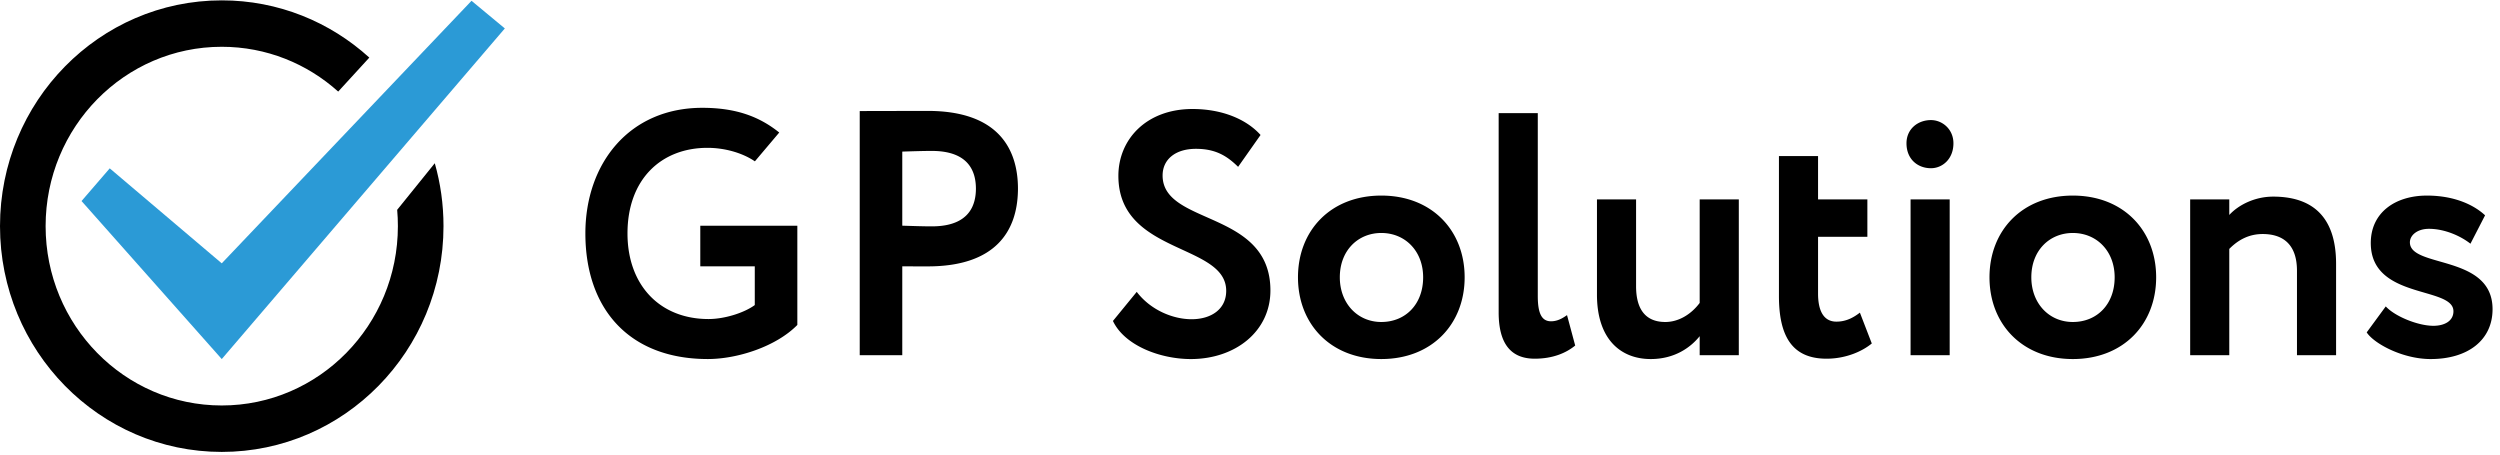
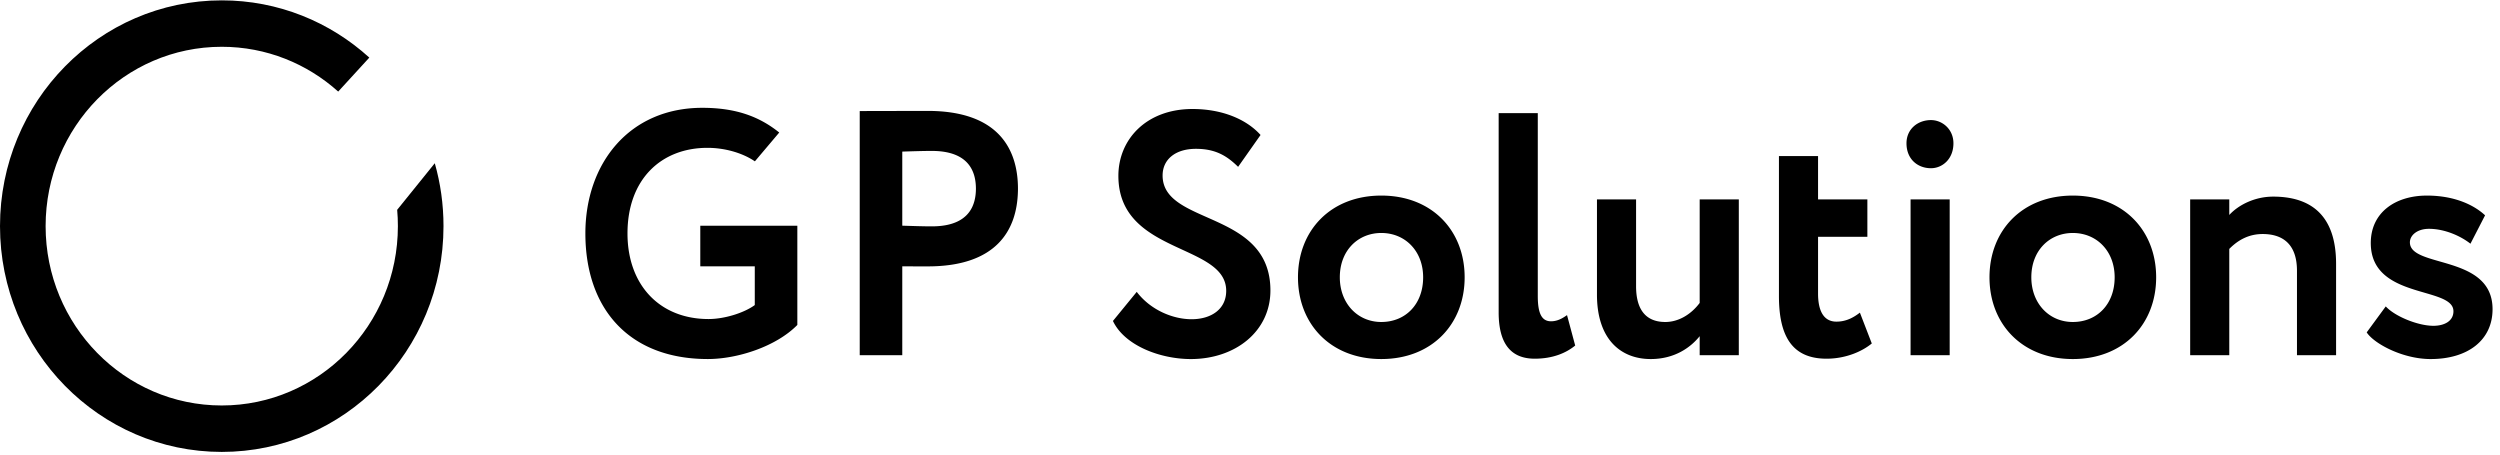
<svg xmlns="http://www.w3.org/2000/svg" width="220" height="40" viewBox="0 0 220 40">
  <g fill="none" fill-rule="evenodd">
-     <path fill="#2B9AD6" d="m7.175 17.691 2.482-2.877 9.857 8.359L41.494.07l2.931 2.432-24.911 29.095z" />
    <path fill="#000" d="m32.5 5.069-2.738 2.99c-2.732-2.454-6.32-3.942-10.248-3.942-8.56 0-15.5 7.066-15.5 15.783 0 8.716 6.94 15.782 15.5 15.782 8.56 0 15.5-7.066 15.5-15.782 0-.484-.02-.962-.063-1.435l3.31-4.1c.5 1.756.767 3.614.767 5.535 0 10.973-8.737 19.869-19.514 19.869S0 30.873 0 19.899C0 8.927 8.737.032 19.514.032 24.5.031 29.05 1.935 32.5 5.069z" />
    <path fill="#000" fill-rule="nonzero" d="M107.906 25.593c0 1.615-1.317 2.499-3.053 2.499-1.616 0-3.592-.793-4.82-2.408l-2.094 2.56c1.017 2.164 4.16 3.353 6.854 3.353 3.921 0 7.004-2.438 7.004-6.035 0-7.101-9.488-5.699-9.488-10.118 0-1.402 1.107-2.347 2.933-2.347 1.676 0 2.694.58 3.712 1.585l1.975-2.804c-1.257-1.402-3.412-2.286-5.986-2.286-4.071 0-6.525 2.682-6.525 5.882 0 6.95 9.488 5.913 9.488 10.119zm-39.342-13.92-2.134 2.525-.131-.086c-1.077-.687-2.57-1.102-4.043-1.102-4.06 0-7.037 2.756-7.037 7.533 0 4.562 2.856 7.533 7.127 7.533 1.452 0 3.168-.563 4.074-1.23v-3.41h-4.795v-3.571h8.54v8.731c-1.864 1.898-5.263 3-7.88 3-6.886 0-10.772-4.379-10.772-11.054 0-6.155 3.856-11.054 10.292-11.054 3.007 0 5.052.797 6.767 2.175l-.008.01zM79.4 13.34v6.52c.975.03 1.86.06 2.602.06 1.801 0 3.006-.561 3.55-1.694l.025-.055.003-.007a3.28 3.28 0 0 0 .165-.466c.089-.329.135-.694.136-1.096-.007-2.224-1.36-3.321-3.88-3.321-.74 0-1.626.029-2.6.059zm0 10.097v7.818h-3.744V9.772c1.173 0 4.511-.012 5.985-.012 6.195 0 7.94 3.336 7.94 6.857 0 .08-.001.159-.004.237-.089 3.42-1.9 6.588-7.936 6.588-.555 0-1.373-.001-2.24-.004zm34.822.966c0 4.115 2.874 7.193 7.333 7.193 4.46 0 7.334-3.078 7.334-7.193 0-4.114-2.874-7.192-7.334-7.192-4.46 0-7.333 3.078-7.333 7.192zm3.682 0c0-2.377 1.616-3.901 3.651-3.901 2.096 0 3.682 1.585 3.682 3.901 0 2.377-1.556 3.932-3.682 3.932-2.095 0-3.651-1.646-3.651-3.932zm13.978 3.083c0 2.8 1.108 4.079 3.173 4.079 1.616 0 2.784-.518 3.562-1.158l-.719-2.677c-.418.3-.867.544-1.406.544-.809 0-1.167-.666-1.167-2.22V9.958h-3.443v17.53zm21.133-9.94h-3.443v9.113c-.778 1.036-1.885 1.676-3.023 1.676-1.886 0-2.574-1.311-2.574-3.14v-7.649h-3.442v8.381c0 3.932 2.095 5.669 4.729 5.669 2.095 0 3.502-1.006 4.31-2.012v1.676h3.443V17.547zm3.532 8.503c0 3.505 1.137 5.516 4.19 5.516 1.736 0 3.173-.67 3.981-1.34l-1.047-2.713c-.48.365-1.138.792-2.066.792-1.137 0-1.616-.975-1.616-2.469v-4.998h4.34v-3.291h-4.34v-3.81h-3.442V26.05zm11.583 5.211h3.442V17.547h-3.442v13.714zm-.359-18.651c0 1.402.988 2.194 2.155 2.194.988 0 1.976-.792 1.976-2.194 0-1.25-.988-2.042-1.976-2.042-1.167 0-2.155.792-2.155 2.042zm7.304 11.794c0 4.115 2.874 7.193 7.333 7.193 4.46 0 7.334-3.078 7.334-7.193 0-4.114-2.874-7.192-7.334-7.192-4.46 0-7.333 3.078-7.333 7.192zm3.682 0c0-2.377 1.616-3.901 3.651-3.901 2.096 0 3.682 1.585 3.682 3.901 0 2.377-1.556 3.932-3.682 3.932-2.095 0-3.651-1.646-3.651-3.932zm13.978 6.857h3.442v-9.356c.809-.823 1.766-1.31 2.934-1.31 1.916 0 3.023 1.036 3.023 3.23v7.436h3.442v-8.045c0-4.298-2.245-5.913-5.537-5.913-1.617 0-3.053.731-3.862 1.615v-1.371h-3.442V31.26zm23.168-3.87c0 .853-.778 1.28-1.766 1.28-1.347 0-3.383-.823-4.19-1.707l-1.677 2.286c.629.975 3.143 2.347 5.628 2.347 3.292 0 5.447-1.677 5.447-4.389 0-4.846-7.274-3.596-7.274-5.882 0-.61.63-1.189 1.677-1.189 1.437 0 2.844.67 3.652 1.311l1.287-2.499c-.839-.792-2.515-1.737-5.12-1.737-2.783 0-4.938 1.493-4.938 4.175 0 4.998 7.274 3.779 7.274 6.004z" />
  </g>
</svg>